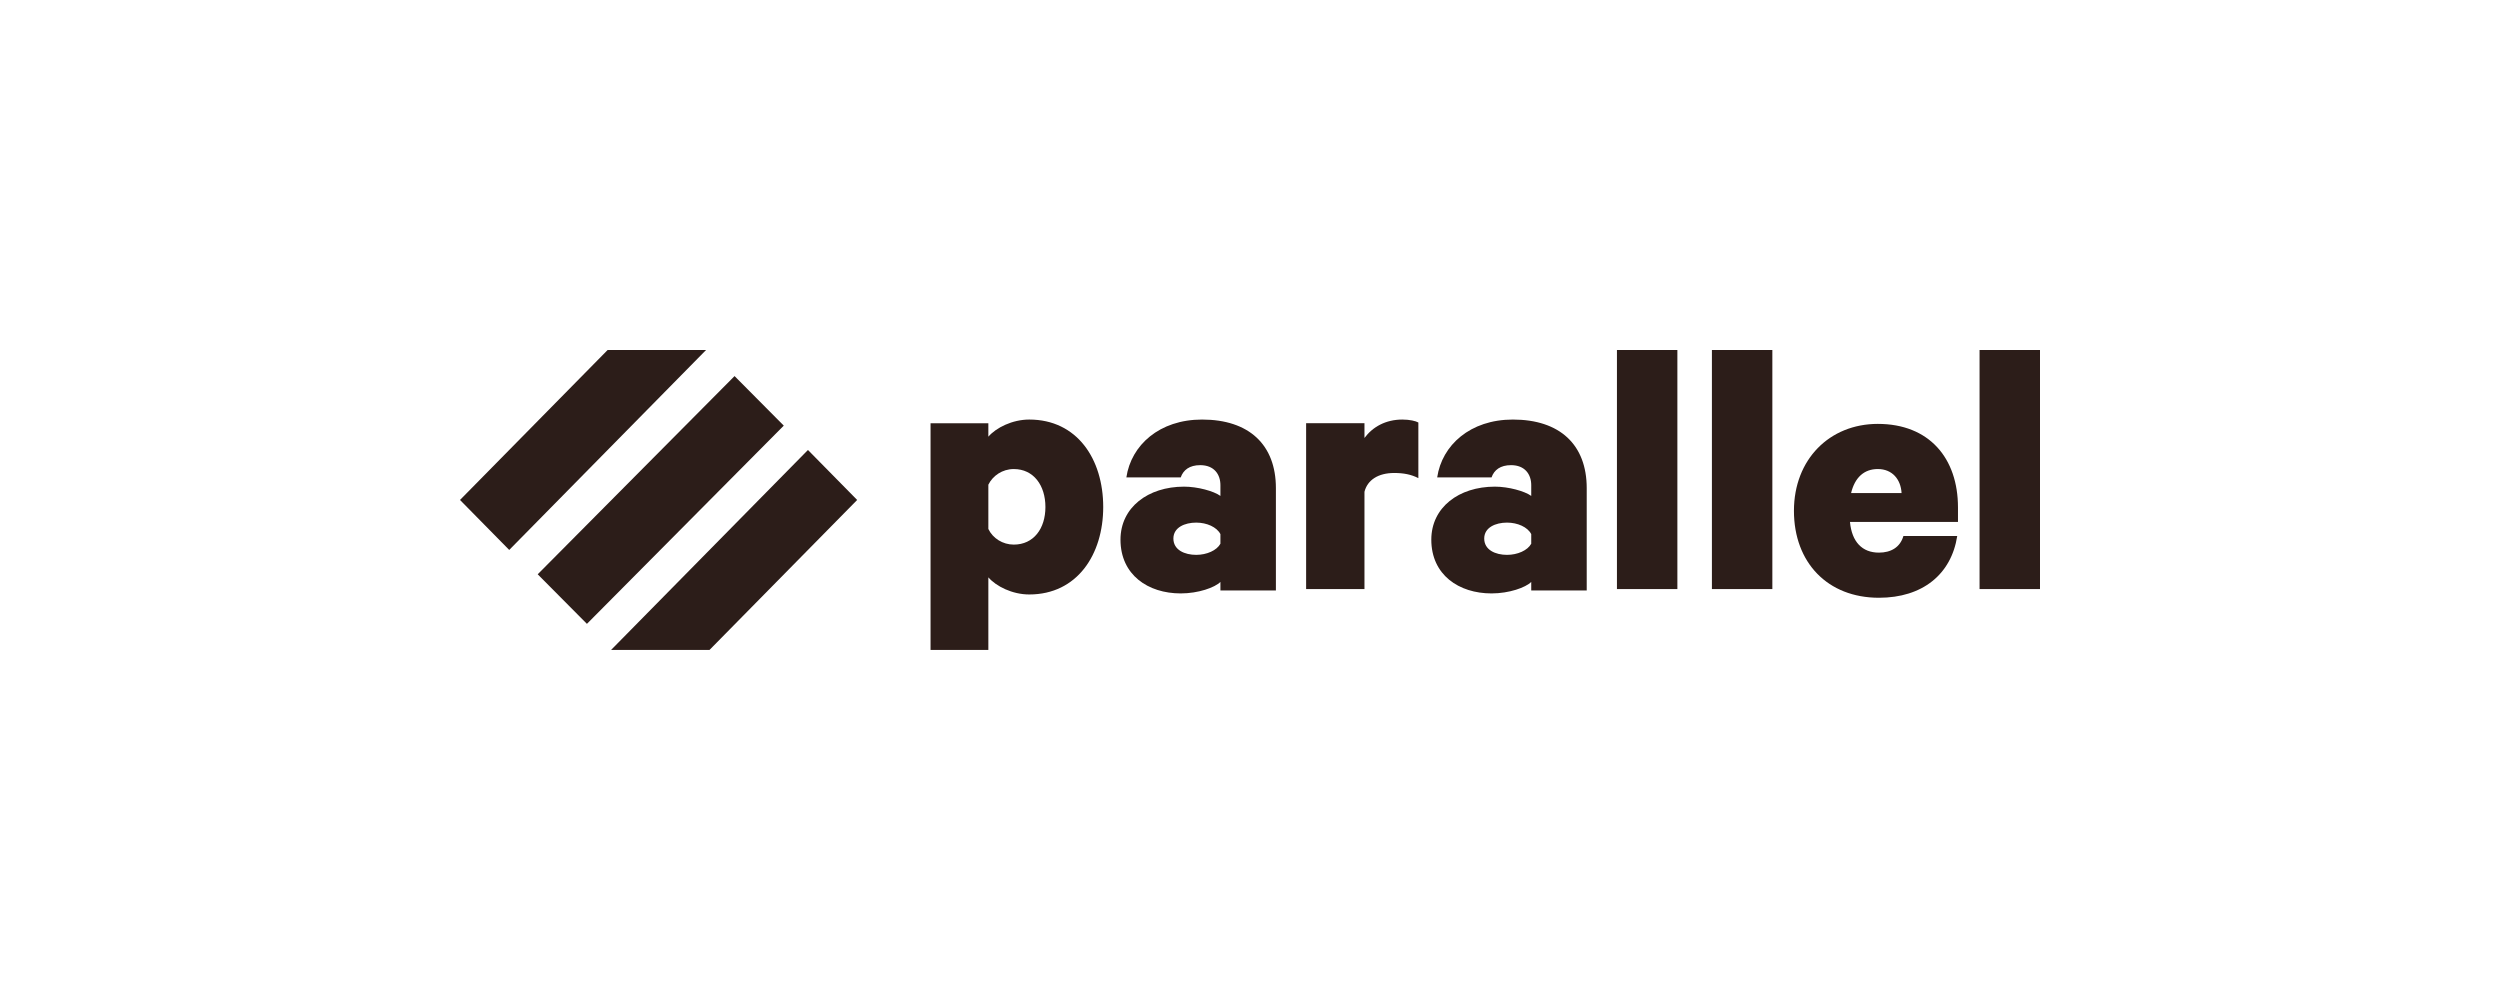
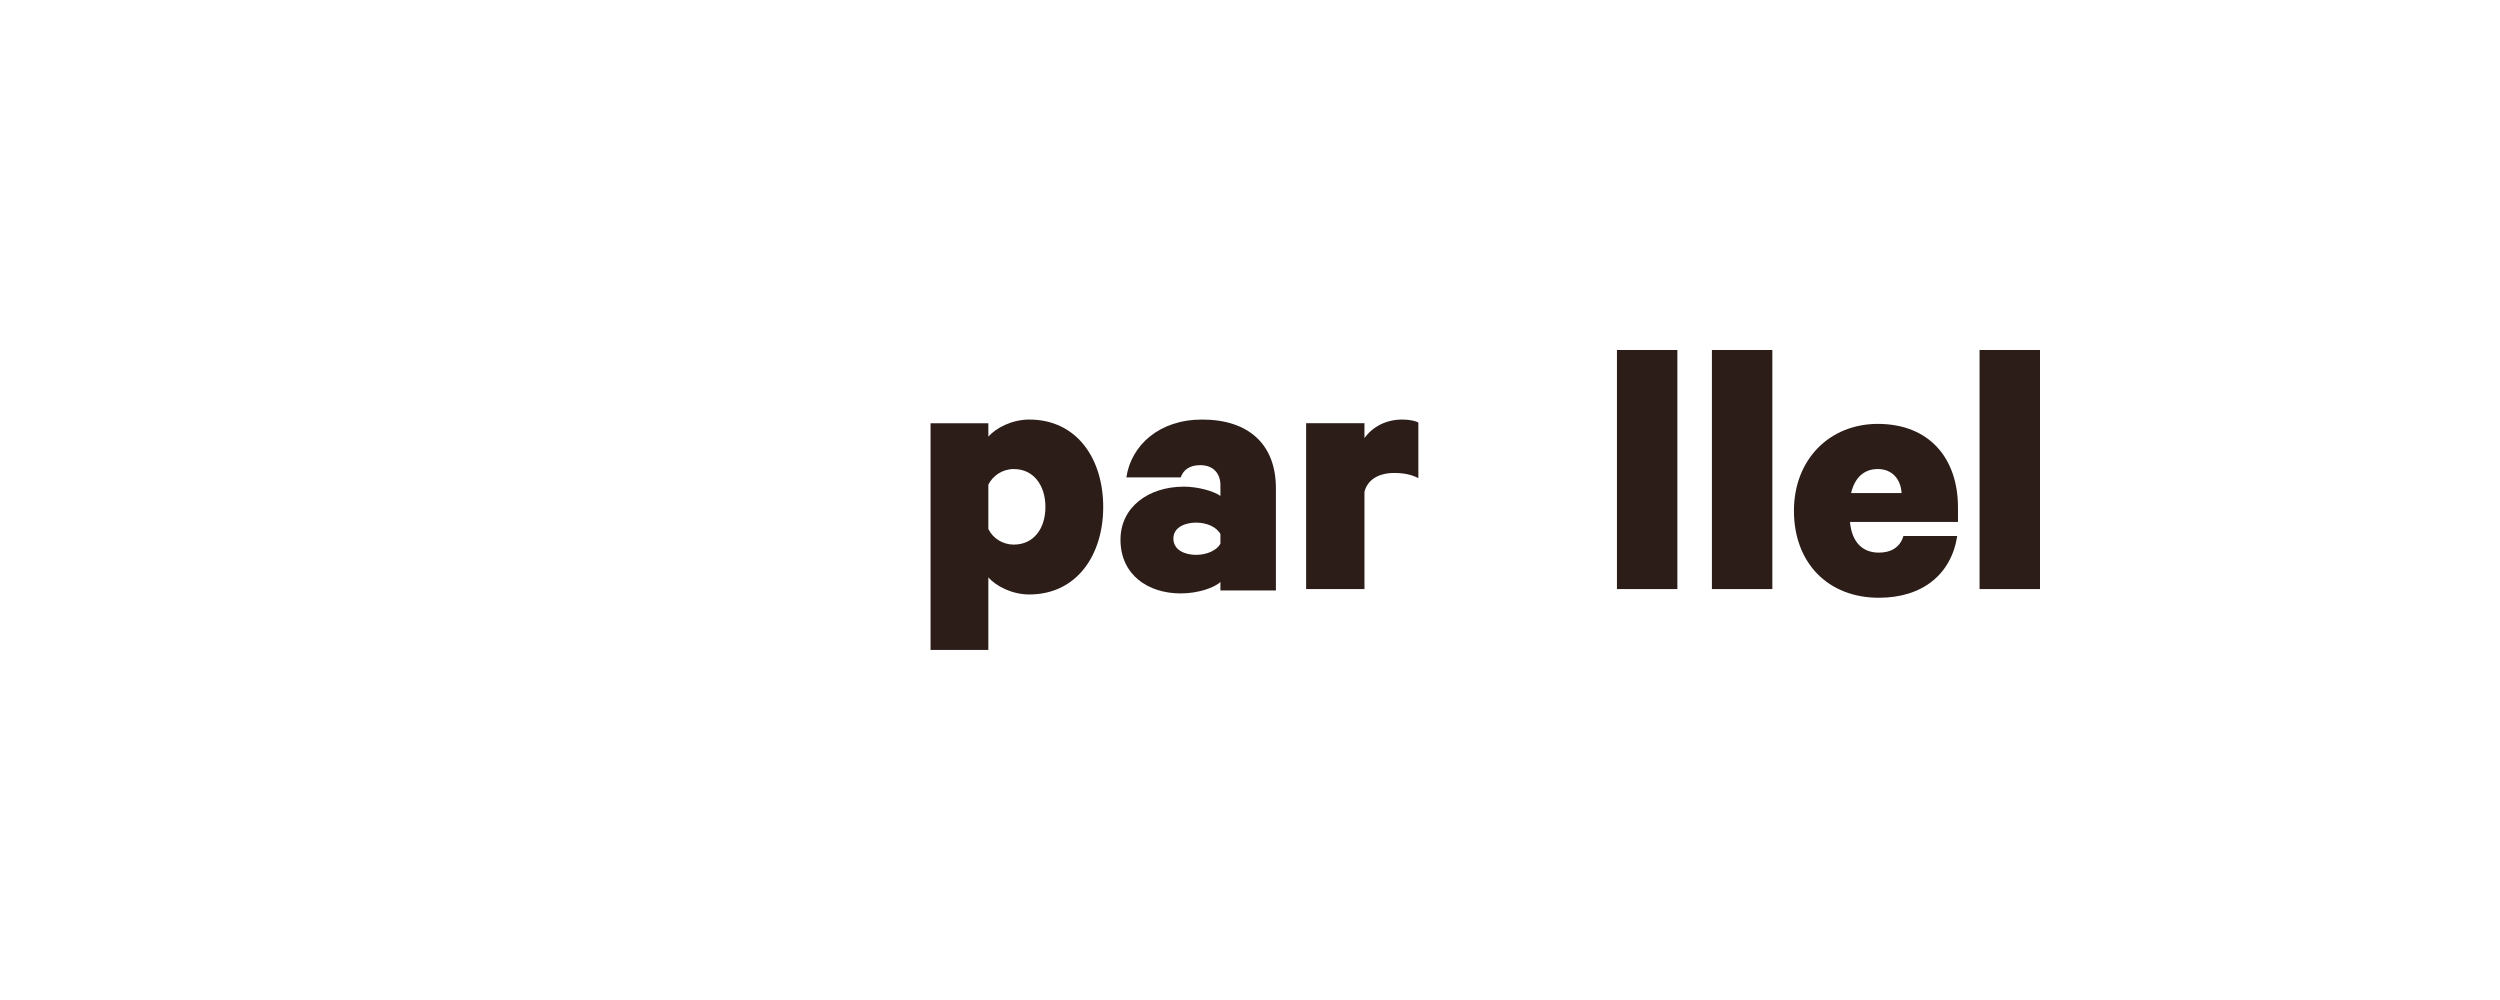
<svg xmlns="http://www.w3.org/2000/svg" width="250" height="100" viewBox="0 0 250 100" fill="none">
  <g clip-path="url(#clip0_16947_4005)">
-     <path d="M60.763 35H70.607L50.922 54.995L46 49.996L60.763 35Z" fill="#2C1D19" />
-     <path d="M61.109 64.993L80.795 44.998L85.716 49.996L70.951 64.993L61.109 64.993Z" fill="#2C1D19" />
-     <path d="M73.456 37.608L53.77 57.429L58.692 62.385L78.377 42.563L73.456 37.608Z" fill="#2C1D19" />
    <path d="M98.835 57.735C99.608 58.628 101.228 59.447 102.922 59.447C107.708 59.447 110.322 55.465 110.322 50.701C110.322 45.9 107.708 41.955 102.922 41.955C101.228 41.955 99.608 42.774 98.835 43.667V42.327H93.055V64.993H98.835V57.735ZM98.835 48.468C99.277 47.575 100.234 46.905 101.376 46.905C103.364 46.905 104.542 48.542 104.542 50.701C104.542 52.86 103.364 54.46 101.376 54.46C100.271 54.46 99.277 53.827 98.835 52.897V48.468Z" fill="#2C1D19" />
    <path d="M127.59 59.045V48.813C127.59 44.476 124.908 41.955 120.205 41.955C115.943 41.955 113.114 44.513 112.637 47.738H118.074C118.331 46.997 118.956 46.515 120.021 46.515C121.418 46.515 122.042 47.442 122.042 48.517V49.592C121.381 49.11 119.764 48.665 118.405 48.665C114.804 48.665 112.049 50.741 112.049 53.966C112.049 57.488 114.804 59.342 118.074 59.342C119.838 59.342 121.491 58.749 122.042 58.193V59.045H127.59ZM122.042 54.374C121.675 55.041 120.683 55.486 119.617 55.486C118.478 55.486 117.339 55.004 117.339 53.855C117.339 52.743 118.478 52.261 119.617 52.261C120.683 52.261 121.675 52.706 122.042 53.41V54.374Z" fill="#2C1D19" />
    <path d="M141.836 42.25C141.576 42.102 140.982 41.955 140.238 41.955C138.566 41.955 137.265 42.692 136.447 43.797V42.323H130.612V58.907H136.447V49.178C136.744 47.999 137.822 47.298 139.421 47.298C140.35 47.298 141.13 47.446 141.836 47.814V42.25Z" fill="#2C1D19" />
-     <path d="M158.672 59.045V48.813C158.672 44.476 155.99 41.955 151.287 41.955C147.025 41.955 144.196 44.513 143.719 47.738H149.156C149.413 46.997 150.038 46.515 151.104 46.515C152.5 46.515 153.124 47.442 153.124 48.517V49.592C152.463 49.11 150.846 48.665 149.487 48.665C145.886 48.665 143.131 50.741 143.131 53.966C143.131 57.488 145.886 59.342 149.156 59.342C150.92 59.342 152.573 58.749 153.124 58.193V59.045H158.672ZM153.124 54.374C152.757 55.041 151.765 55.486 150.699 55.486C149.561 55.486 148.422 55.004 148.422 53.855C148.422 52.743 149.561 52.261 150.699 52.261C151.765 52.261 152.757 52.706 153.124 53.41V54.374Z" fill="#2C1D19" />
    <path d="M167.738 35H161.694V58.907H167.738V35Z" fill="#2C1D19" />
    <path d="M177.235 35H171.191V58.907H177.235V35Z" fill="#2C1D19" />
    <path d="M190.342 53.599C190.008 54.745 189.08 55.263 187.892 55.263C186.222 55.263 185.182 54.191 184.997 52.193H195.798V50.75C195.798 45.793 192.903 42.389 187.781 42.389C182.956 42.389 179.394 45.941 179.394 51.083C179.394 56.262 182.77 59.776 187.892 59.776C192.234 59.776 195.129 57.446 195.723 53.599H190.342ZM187.781 46.903C189.229 46.903 190.082 47.938 190.157 49.307H185.109C185.48 47.754 186.407 46.903 187.781 46.903Z" fill="#2C1D19" />
    <path d="M204 35H197.956V58.907H204V35Z" fill="#2C1D19" />
  </g>
  <defs>
    <clipPath id="clip0_16947_4005">
      <rect width="158" height="30" fill="white" transform="translate(46 35)" />
    </clipPath>
  </defs>
</svg>